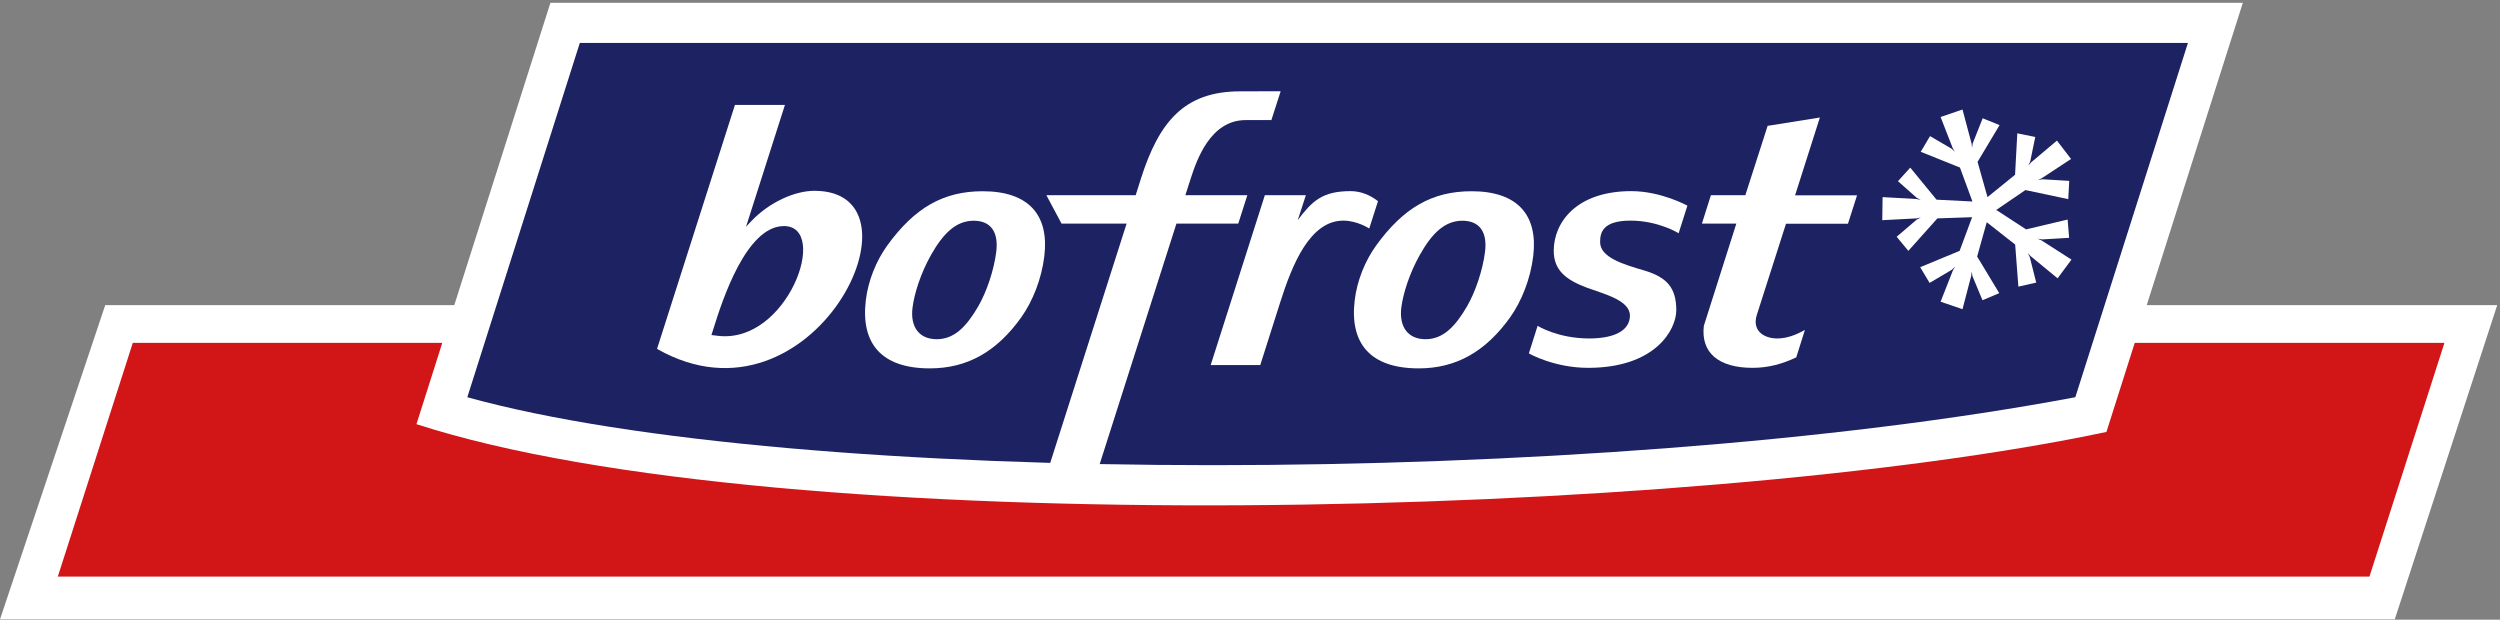
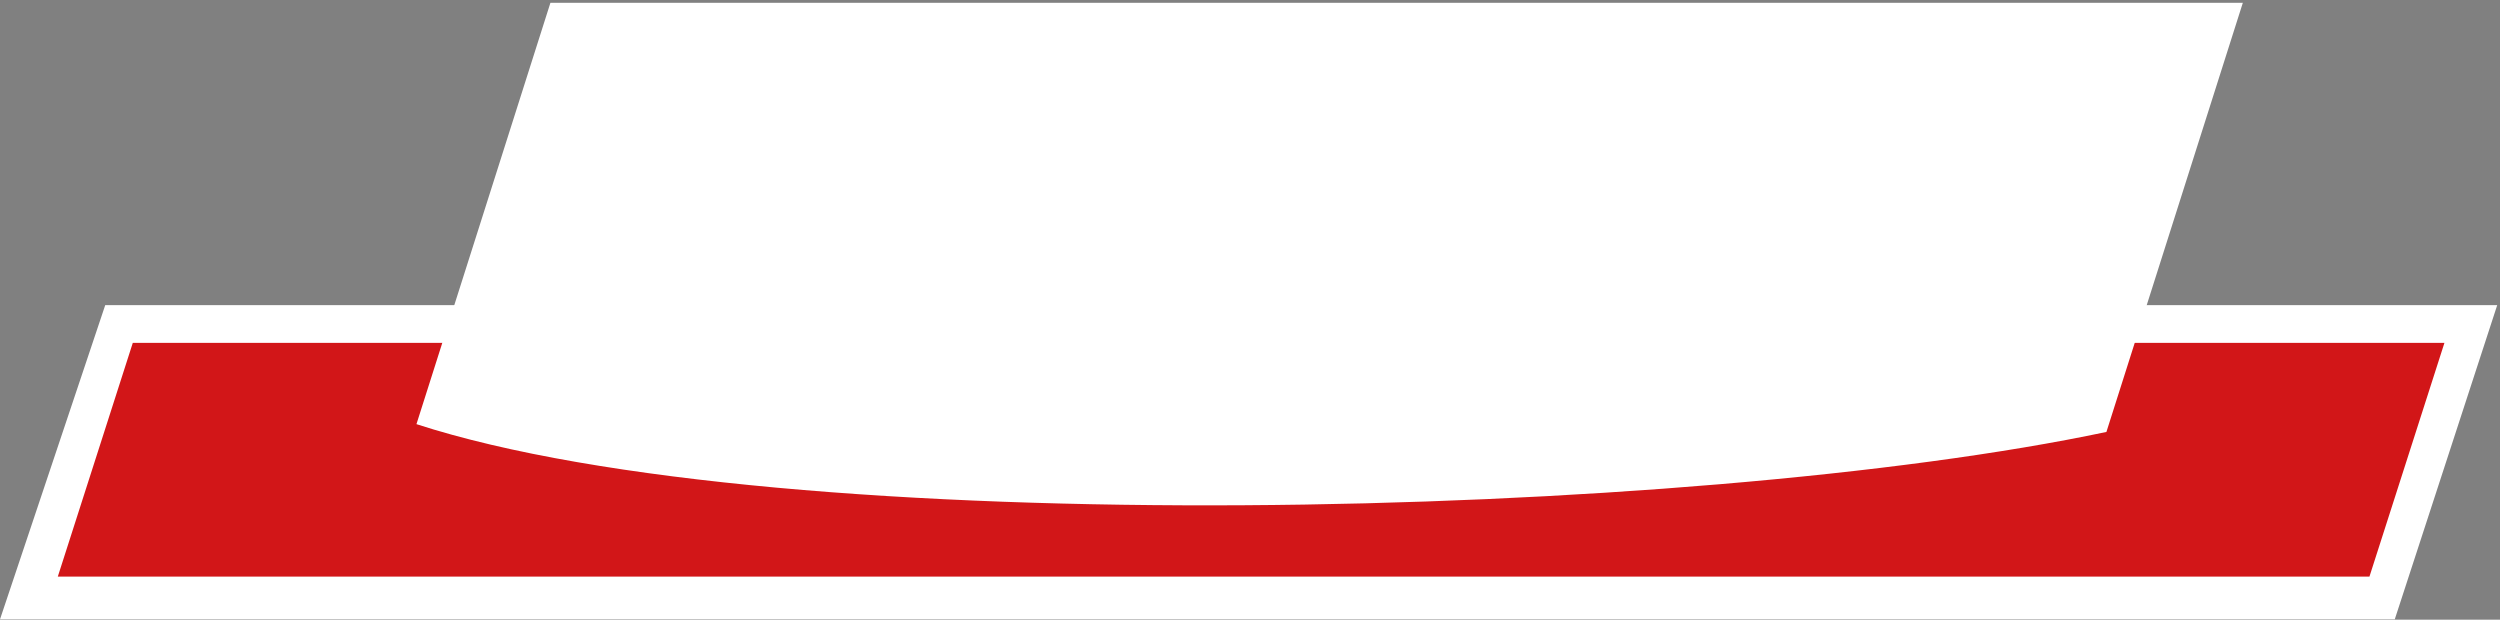
<svg xmlns="http://www.w3.org/2000/svg" xmlns:xlink="http://www.w3.org/1999/xlink" version="1.1" id="Ebene_2" x="0px" y="0px" viewBox="0 0 234 58" style="enable-background:new 0 0 234 58;" xml:space="preserve">
  <rect x="0" y="0" width="234" height="58" fill="#808080" stroke="none" />
  <style type="text/css">
	.st0{fill:#FFFFFF;}
	.st1{fill:#D21618;}
	.st2{clip-path:url(#SVGID_2_);fill:#FFFFFF;}
	.st3{clip-path:url(#SVGID_2_);fill:#1D2362;}
</style>
  <polygon class="st0" points="9.85,28.56 0,57.97 224.15,57.97 233.74,28.56 " />
  <polygon class="st1" points="12.43,32.09 5.41,53.97 221.78,53.97 228.8,32.09 " />
  <g>
    <defs>
      <rect id="SVGID_1_" x="0" y="0.26" width="233.74" height="57.71" />
    </defs>
    <clipPath id="SVGID_2_">
      <use xlink:href="#SVGID_1_" style="overflow:visible;" />
    </clipPath>
    <path class="st2" d="M209.93,0.26l-12.77,40.17C158.5,48.61,73.12,50.79,38.98,39.7L51.52,0.26H209.93z" />
-     <path class="st3" d="M54.27,4.02h150.52l-10.54,33.16c-45.05,8.48-119.95,8.48-150.51,0L54.27,4.02z" />
    <path class="st2" d="M110.11,20.94l-7.63,23.91l-4.66-0.02l7.63-23.9h-6.09l-1.42-2.66h8.36l0.49-1.55   c1.69-5.29,4.03-8.17,9.28-8.17c2.51,0,3.8-0.01,3.8-0.01l-0.87,2.7h-2.41c-3.3,0-4.58,3.74-5.14,5.47l-0.5,1.56h5.8l-0.85,2.66   H110.11z" />
-     <path class="st2" d="M121.47,20.6c1.34-1.77,2.29-2.71,4.94-2.71c0.97,0,1.84,0.37,2.57,0.94l-0.82,2.56c0,0-1.11-0.74-2.42-0.74   c-3.12,0-4.78,4.07-5.92,7.67l-1.86,5.85h-4.64l5.07-15.9h3.84L121.47,20.6z" />
-     <path class="st2" d="M163.36,18.28l2.09-6.5l4.89-0.78l-2.32,7.28l5.8,0l-0.85,2.66h-5.8c0,0-2.57,8.05-2.73,8.53   c-0.46,1.44,0.6,2.21,1.92,2.21c0.91,0,1.81-0.36,2.58-0.8l-0.81,2.57c-1.32,0.62-2.62,0.98-4.08,0.98c-3.25,0-4.86-1.46-4.57-3.93   l3.04-9.57h-3.22l0.84-2.66H163.36z" />
    <path class="st2" d="M87.68,31.75c1.64,0,2.78-1.18,3.88-3.07c0.77-1.32,1.48-3.39,1.69-5.12c0.22-1.78-0.46-2.9-2.11-2.9   c-1.67,0-2.87,1.21-4,3.21c-0.97,1.72-1.57,3.64-1.73,4.94C85.19,30.6,86.03,31.75,87.68,31.75 M87.03,34.48   c-4.56,0-6.47-2.36-5.99-6.37c0.22-1.84,0.96-3.68,2.02-5.15c2.55-3.51,5.23-5.06,8.92-5.06c4.32,0,6.23,2.24,5.77,6.07   c-0.26,2.16-1.1,4.24-2.16,5.73C93.28,32.94,90.52,34.48,87.03,34.48" />
-     <path class="st2" d="M66.78,30.76l-0.19,0.6l0.58,0.07c6.53,0.82,10.53-10.27,6.2-10.27C69.85,21.17,67.61,28.1,66.78,30.76    M70.3,20.72c1.69-1.79,4.09-2.86,5.93-2.86c11.06,0-0.14,23.02-14.67,14.83l-0.06-0.04l7.29-22.83h4.68l-3.64,11.4L70.3,20.72z" />
    <path class="st2" d="M133.43,31.75c1.64,0,2.78-1.18,3.88-3.07c0.77-1.32,1.48-3.39,1.69-5.12c0.22-1.78-0.46-2.9-2.12-2.9   c-1.67,0-2.87,1.21-3.99,3.21c-0.97,1.72-1.57,3.64-1.73,4.94C130.95,30.6,131.79,31.75,133.43,31.75 M132.79,34.48   c-4.56,0-6.47-2.36-5.99-6.37c0.22-1.84,0.96-3.68,2.02-5.15c2.55-3.51,5.23-5.06,8.92-5.06c4.32,0,6.23,2.24,5.77,6.07   c-0.26,2.16-1.1,4.24-2.16,5.73C139.03,32.94,136.27,34.48,132.79,34.48" />
    <path class="st2" d="M157.94,19.25l-0.82,2.58c0,0-1.9-1.18-4.5-1.18s-2.85,1.11-2.85,2.01c0,1.45,2.21,2.09,4.14,2.66   c2.1,0.63,2.99,1.6,2.99,3.72c0,1.82-1.96,5.39-8.25,5.39c-3.2,0-5.55-1.35-5.55-1.35l0.82-2.58c0,0,1.89,1.18,4.82,1.18   c2.51,0,3.82-0.82,3.82-2.14c0-1.44-2.42-2.02-4.02-2.61c-1.95-0.73-3.11-1.62-3.11-3.46c0-2.65,2.12-5.58,7.26-5.58   C155.48,17.89,157.94,19.25,157.94,19.25" />
-     <polygon class="st2" points="184.54,13.44 184.58,13.83 184.65,13.41 185.58,11.07 187.16,11.71 185.1,15.15 186.03,18.45    188.61,16.36 188.82,12.48 190.5,12.82 190.03,15.11 189.85,15.5 190.11,15.2 192.53,13.16 193.85,14.88 191.11,16.68    190.75,16.85 191.18,16.78 193.68,16.93 193.59,18.64 189.58,17.79 186.85,19.65 189.64,21.47 193.53,20.55 193.67,22.26    191.15,22.41 190.72,22.34 191.08,22.5 193.89,24.3 192.59,26.05 190.06,23.97 189.8,23.68 189.99,24.07 190.59,26.45    188.92,26.83 188.62,22.89 185.96,20.8 185.06,24.01 187.13,27.44 185.56,28.1 184.62,25.84 184.55,25.41 184.51,25.8    183.69,28.94 181.64,28.24 182.8,25.29 183.01,24.95 182.69,25.25 180.61,26.48 179.73,25.01 183.42,23.48 184.59,20.33    181.34,20.44 178.62,23.48 177.53,22.16 179.4,20.56 179.79,20.36 179.4,20.44 176.18,20.61 176.21,18.45 179.4,18.63    179.78,18.72 179.4,18.51 177.65,16.96 178.8,15.69 181.26,18.69 184.62,18.86 183.45,15.68 179.78,14.21 180.65,12.74    182.67,13.92 182.98,14.21 182.78,13.88 181.64,10.95 183.69,10.25  " />
  </g>
</svg>